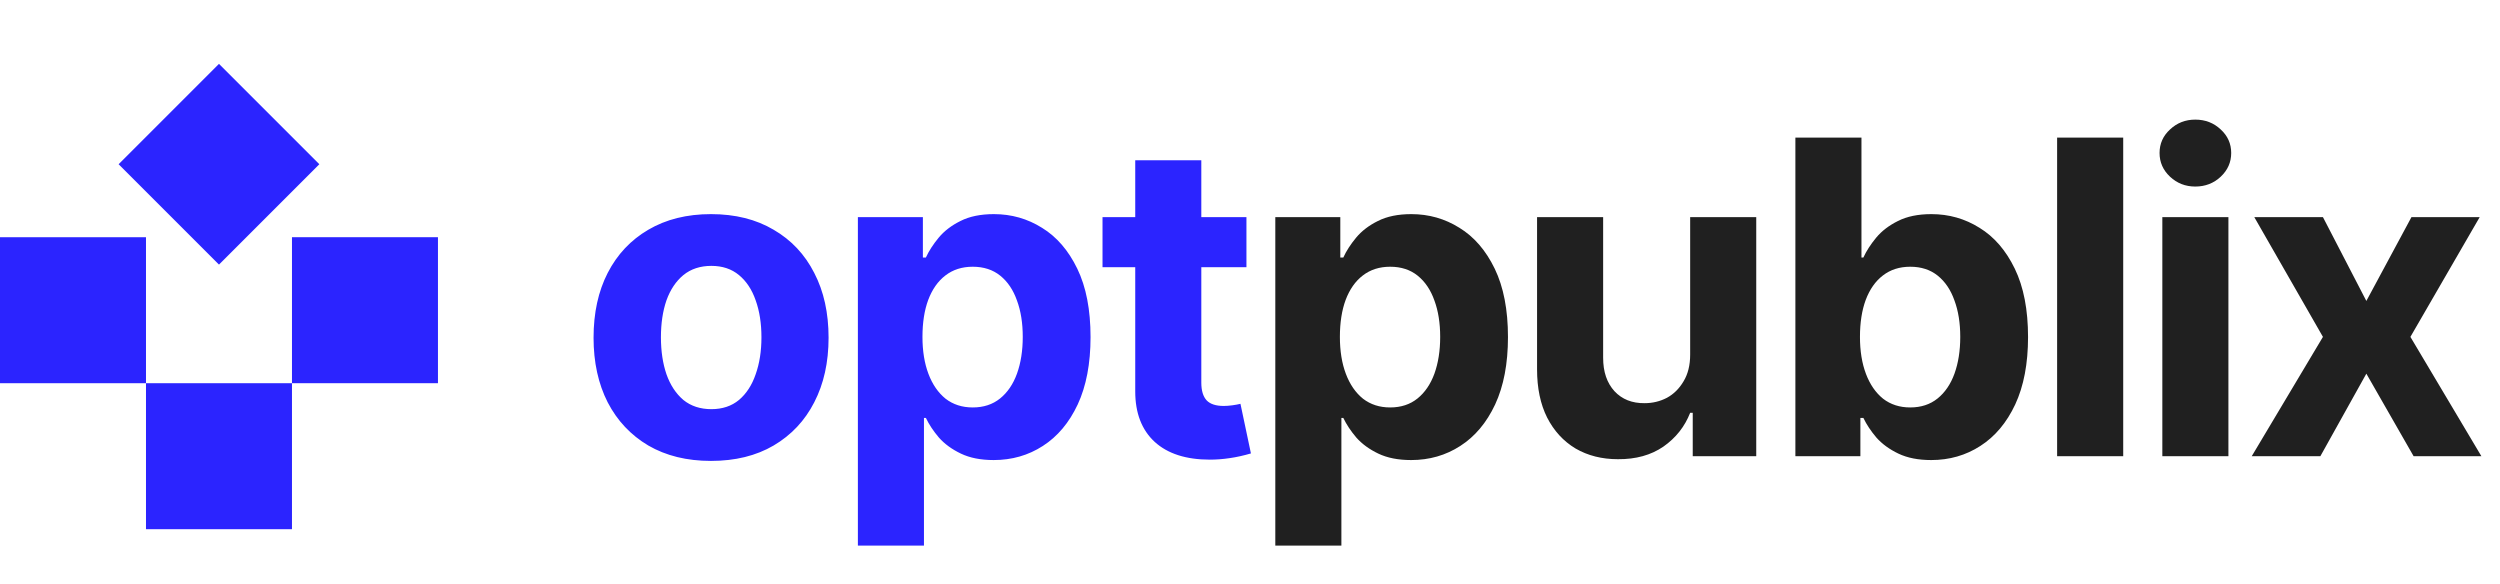
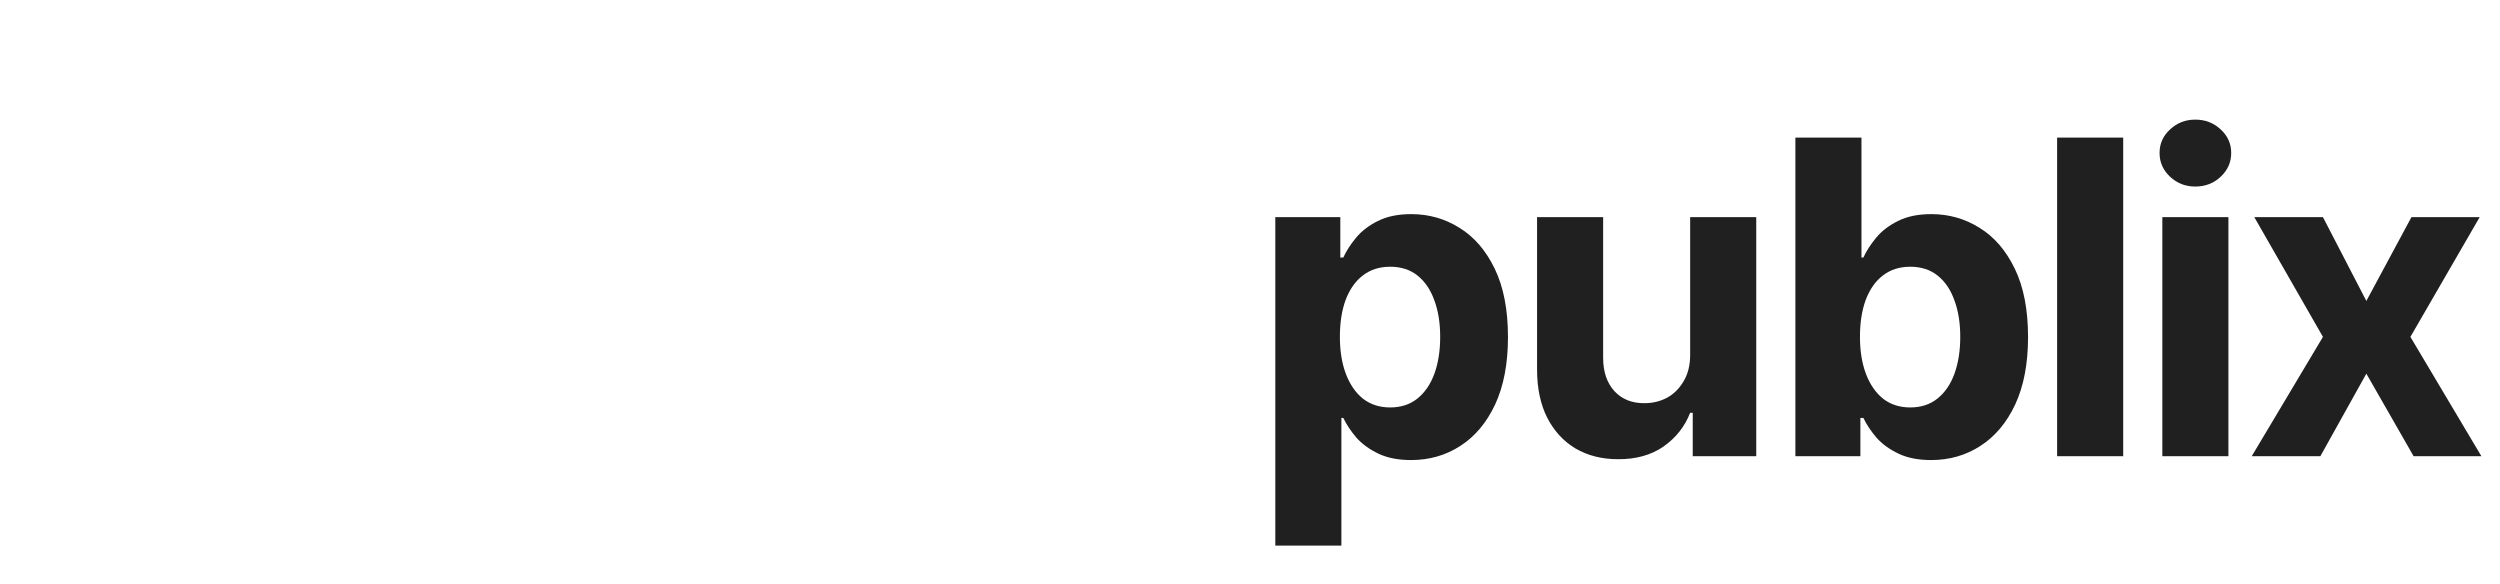
<svg xmlns="http://www.w3.org/2000/svg" width="137" height="32" viewBox="0 0 137 32" fill="none">
  <g clip-path="url(#clip0_2001_464)">
-     <path d="M12 14.5L6.5 9L12 3.5L17.5 9L12 14.5Z" fill="#2B24FF" />
-     <rect x="16" y="21" width="8" height="8" transform="rotate(90 16 21)" fill="#2B24FF" />
-     <rect x="16" y="13" width="8" height="8" fill="#2B24FF" />
-     <rect y="13" width="8" height="8" fill="#2B24FF" />
-   </g>
-   <path d="M38.961 25.258C37.641 25.258 36.496 24.977 35.527 24.414C34.566 23.844 33.824 23.055 33.301 22.047C32.785 21.031 32.527 19.852 32.527 18.508C32.527 17.148 32.785 15.965 33.301 14.957C33.824 13.941 34.566 13.152 35.527 12.59C36.496 12.02 37.641 11.734 38.961 11.734C40.289 11.734 41.434 12.02 42.395 12.59C43.363 13.152 44.105 13.941 44.621 14.957C45.145 15.965 45.406 17.148 45.406 18.508C45.406 19.852 45.145 21.031 44.621 22.047C44.105 23.055 43.363 23.844 42.395 24.414C41.434 24.977 40.289 25.258 38.961 25.258ZM38.984 22.422C39.586 22.422 40.09 22.254 40.496 21.918C40.902 21.574 41.207 21.105 41.41 20.512C41.621 19.918 41.727 19.242 41.727 18.484C41.727 17.719 41.621 17.043 41.41 16.457C41.207 15.871 40.902 15.41 40.496 15.074C40.09 14.738 39.586 14.57 38.984 14.57C38.375 14.57 37.863 14.738 37.449 15.074C37.043 15.41 36.734 15.871 36.523 16.457C36.32 17.043 36.219 17.719 36.219 18.484C36.219 19.242 36.32 19.918 36.523 20.512C36.734 21.105 37.043 21.574 37.449 21.918C37.863 22.254 38.375 22.422 38.984 22.422ZM47.012 29.898V11.898H50.574V14.113H50.738C50.902 13.754 51.137 13.391 51.441 13.023C51.746 12.656 52.145 12.352 52.637 12.109C53.129 11.859 53.738 11.734 54.465 11.734C55.426 11.734 56.305 11.984 57.102 12.484C57.906 12.977 58.551 13.723 59.035 14.723C59.52 15.723 59.762 16.973 59.762 18.473C59.762 19.926 59.527 21.156 59.059 22.164C58.59 23.164 57.953 23.922 57.148 24.438C56.352 24.953 55.453 25.211 54.453 25.211C53.75 25.211 53.152 25.094 52.66 24.859C52.168 24.625 51.766 24.332 51.453 23.98C51.148 23.621 50.91 23.262 50.738 22.902H50.633V29.898H47.012ZM53.305 22.328C53.898 22.328 54.398 22.164 54.805 21.836C55.211 21.508 55.52 21.055 55.73 20.477C55.941 19.891 56.047 19.219 56.047 18.461C56.047 17.703 55.941 17.039 55.73 16.469C55.527 15.891 55.223 15.438 54.816 15.109C54.41 14.781 53.906 14.617 53.305 14.617C52.719 14.617 52.219 14.777 51.805 15.098C51.398 15.41 51.086 15.855 50.867 16.434C50.656 17.004 50.551 17.68 50.551 18.461C50.551 19.234 50.66 19.91 50.879 20.488C51.098 21.066 51.41 21.52 51.816 21.848C52.23 22.168 52.727 22.328 53.305 22.328ZM68.305 11.898V14.641H60.418V11.898H68.305ZM62.211 8.781H65.832V20.969C65.832 21.406 65.93 21.73 66.125 21.941C66.32 22.145 66.633 22.246 67.062 22.246C67.203 22.246 67.359 22.234 67.531 22.211C67.703 22.188 67.852 22.16 67.977 22.129L68.551 24.848C68.152 24.965 67.766 25.051 67.391 25.105C67.023 25.16 66.66 25.188 66.301 25.188C64.996 25.188 63.988 24.863 63.277 24.215C62.566 23.559 62.211 22.637 62.211 21.449V8.781Z" fill="#2B24FF" />
+     </g>
  <path d="M69.887 29.898V11.898H73.449V14.113H73.613C73.777 13.754 74.012 13.391 74.316 13.023C74.621 12.656 75.019 12.352 75.512 12.109C76.004 11.859 76.613 11.734 77.34 11.734C78.301 11.734 79.18 11.984 79.977 12.484C80.781 12.977 81.426 13.723 81.91 14.723C82.394 15.723 82.637 16.973 82.637 18.473C82.637 19.926 82.402 21.156 81.934 22.164C81.465 23.164 80.828 23.922 80.023 24.438C79.227 24.953 78.328 25.211 77.328 25.211C76.625 25.211 76.027 25.094 75.535 24.859C75.043 24.625 74.641 24.332 74.328 23.98C74.023 23.621 73.785 23.262 73.613 22.902H73.508V29.898H69.887ZM76.18 22.328C76.773 22.328 77.273 22.164 77.68 21.836C78.086 21.508 78.394 21.055 78.606 20.477C78.816 19.891 78.922 19.219 78.922 18.461C78.922 17.703 78.816 17.039 78.606 16.469C78.402 15.891 78.098 15.438 77.691 15.109C77.285 14.781 76.781 14.617 76.18 14.617C75.594 14.617 75.094 14.777 74.68 15.098C74.273 15.41 73.961 15.855 73.742 16.434C73.531 17.004 73.426 17.68 73.426 18.461C73.426 19.234 73.535 19.91 73.754 20.488C73.973 21.066 74.285 21.52 74.691 21.848C75.106 22.168 75.602 22.328 76.18 22.328ZM92.621 19.434V11.898H96.242V25H92.762V22.621H92.621C92.324 23.379 91.836 23.996 91.156 24.473C90.477 24.941 89.644 25.172 88.66 25.164C87.785 25.164 87.012 24.969 86.34 24.578C85.676 24.18 85.156 23.613 84.781 22.879C84.414 22.145 84.231 21.266 84.231 20.242V11.898H87.852V19.609C87.852 20.375 88.059 20.984 88.473 21.438C88.887 21.883 89.438 22.102 90.125 22.094C90.562 22.094 90.969 21.996 91.344 21.801C91.719 21.598 92.023 21.297 92.258 20.898C92.5 20.5 92.621 20.012 92.621 19.434ZM105.828 25.211C105.125 25.211 104.527 25.094 104.035 24.859C103.543 24.625 103.141 24.332 102.828 23.98C102.523 23.621 102.285 23.262 102.113 22.902H101.949V25H98.387V7.539H102.008V14.113H102.113C102.277 13.754 102.512 13.391 102.816 13.023C103.121 12.656 103.52 12.352 104.012 12.109C104.504 11.859 105.113 11.734 105.84 11.734C106.801 11.734 107.68 11.984 108.477 12.484C109.281 12.977 109.926 13.723 110.41 14.723C110.895 15.723 111.137 16.973 111.137 18.473C111.137 19.926 110.902 21.156 110.434 22.164C109.965 23.164 109.328 23.922 108.523 24.438C107.727 24.953 106.828 25.211 105.828 25.211ZM104.68 22.328C105.273 22.328 105.773 22.164 106.18 21.836C106.586 21.508 106.895 21.055 107.105 20.477C107.316 19.891 107.422 19.219 107.422 18.461C107.422 17.703 107.316 17.039 107.105 16.469C106.902 15.891 106.598 15.438 106.191 15.109C105.785 14.781 105.281 14.617 104.68 14.617C104.094 14.617 103.594 14.777 103.18 15.098C102.773 15.41 102.461 15.855 102.242 16.434C102.031 17.004 101.926 17.68 101.926 18.461C101.926 19.234 102.035 19.91 102.254 20.488C102.473 21.066 102.785 21.52 103.191 21.848C103.605 22.168 104.102 22.328 104.68 22.328ZM116.352 7.539V25H112.73V7.539H116.352ZM118.496 25V11.898H122.117V25H118.496ZM120.301 10.223C119.762 10.223 119.301 10.043 118.918 9.684C118.535 9.324 118.344 8.891 118.344 8.383C118.344 7.875 118.535 7.445 118.918 7.094C119.301 6.734 119.762 6.555 120.301 6.555C120.848 6.555 121.312 6.734 121.695 7.094C122.078 7.445 122.27 7.875 122.27 8.383C122.27 8.891 122.078 9.324 121.695 9.684C121.312 10.043 120.848 10.223 120.301 10.223ZM127.297 11.898L129.676 16.492L132.148 11.898H135.887L132.09 18.461L135.98 25H132.266L129.676 20.477L127.156 25H123.395L127.297 18.461L123.535 11.898H127.297Z" fill="#202020" />
  <defs>
    <clipPath id="clip0_2001_464">
      <rect width="24" height="32" fill="white" />
    </clipPath>
  </defs>
</svg>